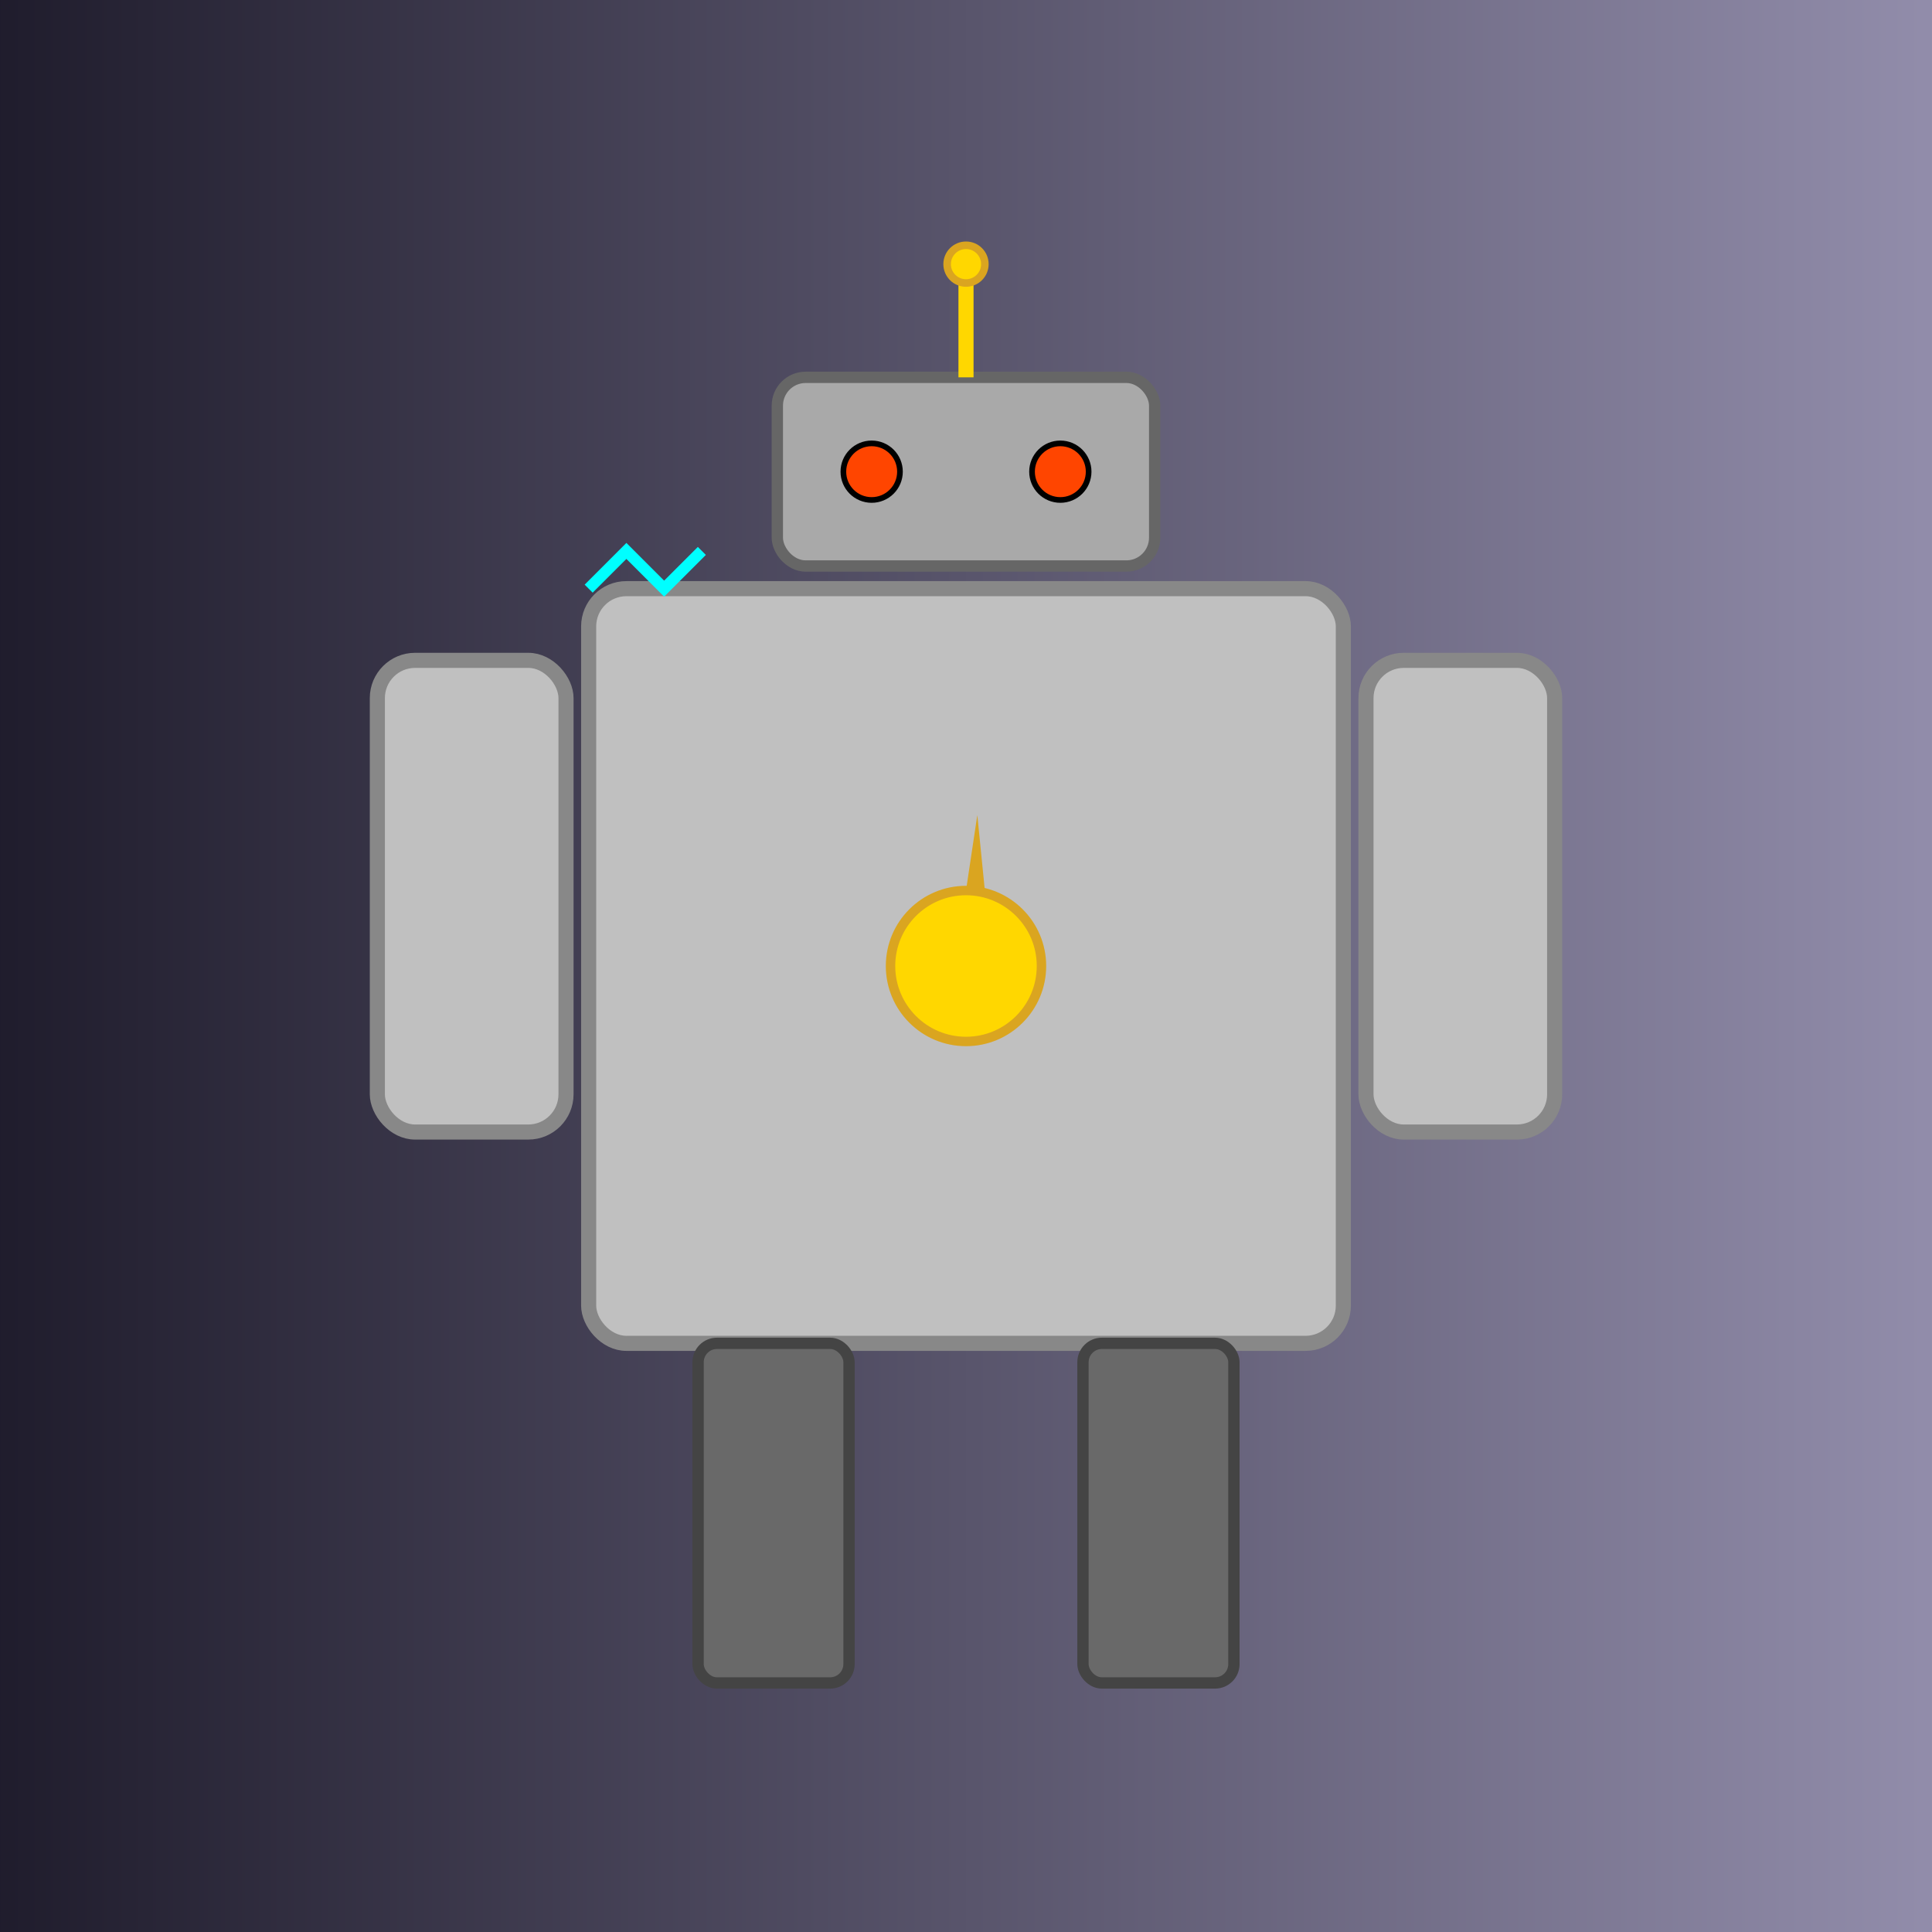
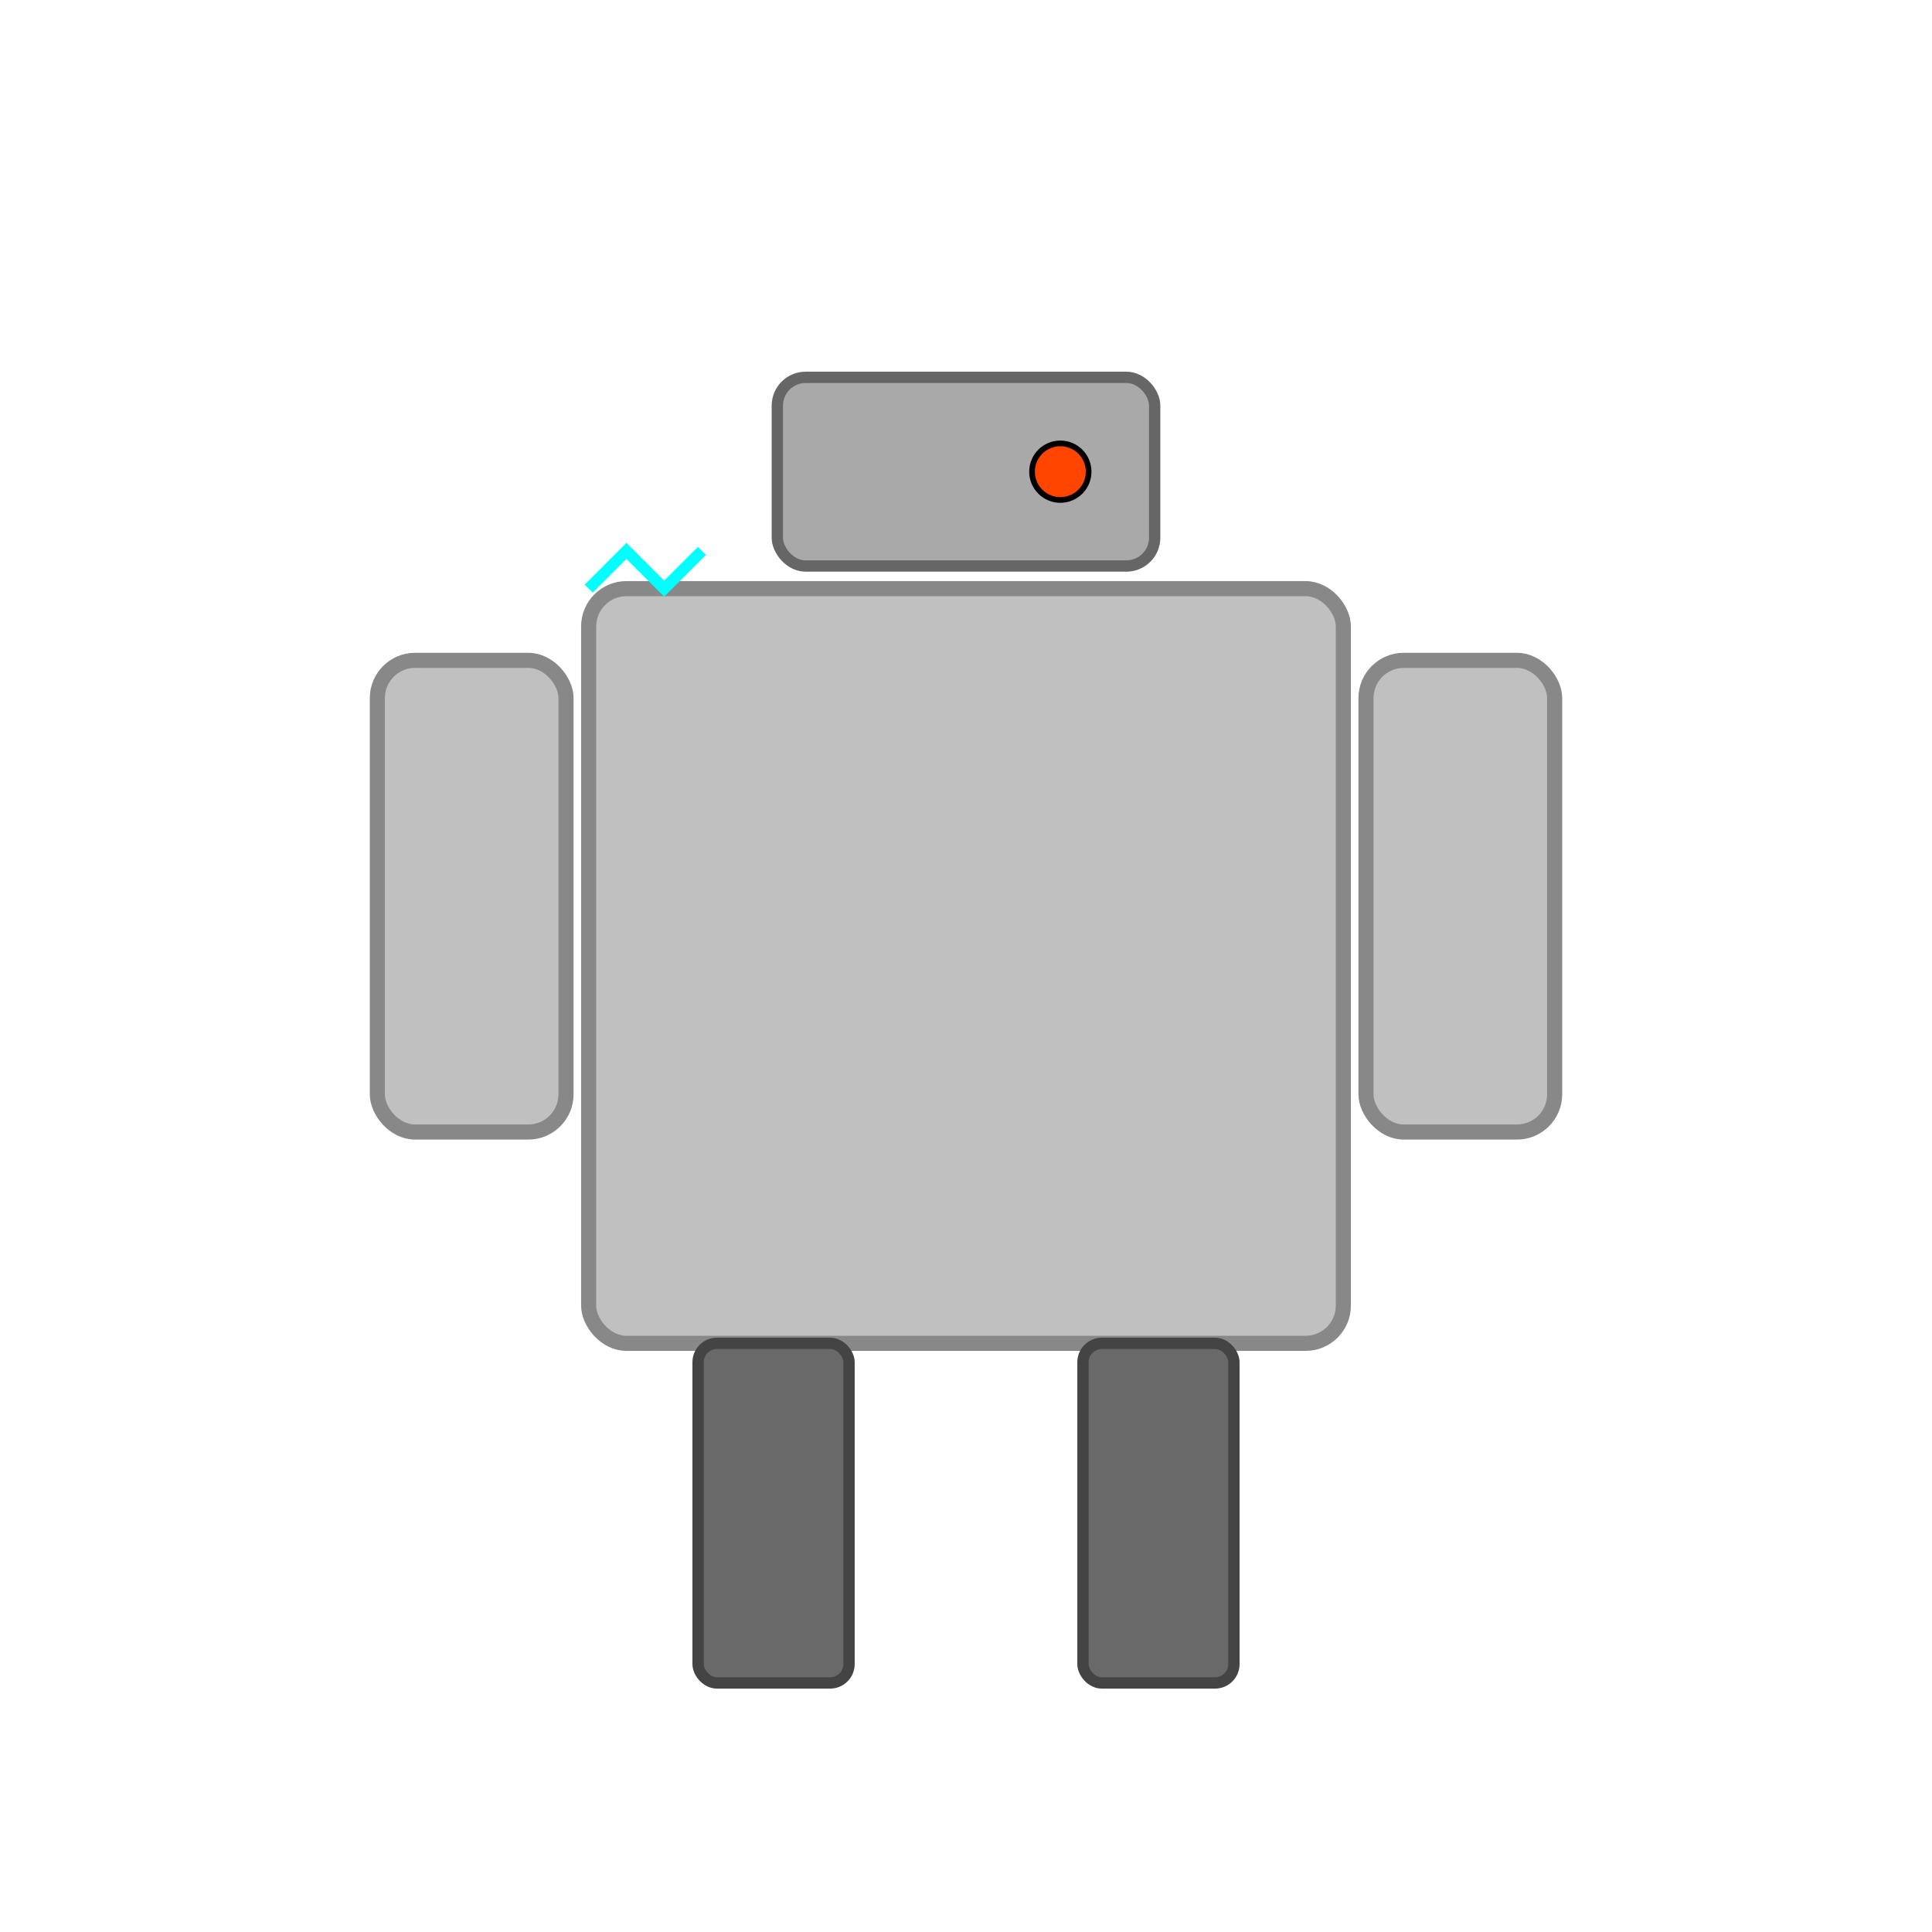
<svg xmlns="http://www.w3.org/2000/svg" viewBox="0 0 1024 1024">
  <defs id="defs-001" class="defs">
    <linearGradient id="gradBg-001" class="gradient">
      <stop id="grad-stop-001" class="gradient-stop" offset="0%" stop-color="#1f1c2c" />
      <stop id="grad-stop-002" class="gradient-stop" offset="100%" stop-color="#928dab" />
    </linearGradient>
  </defs>
  <title id="title-001" class="title">Moguera Mech Extravaganza</title>
  <desc id="desc-001" class="description">This mech's got more gears than a bicycle factory - fun for all ages!</desc>
-   <rect id="bg-rect-001" class="background" x="0" y="0" width="1024" height="1024" fill="url(#gradBg-001)" />
  <rect id="body-rect-001" class="body" x="312" y="312" width="400" height="400" rx="20" ry="20" fill="#C0C0C0" stroke="#888" stroke-width="8" />
  <rect id="head-rect-001" class="head" x="412" y="200" width="200" height="100" rx="15" ry="15" fill="#A9A9A9" stroke="#666" stroke-width="6" />
-   <circle id="eye-left-001" class="eye" cx="462" cy="250" r="15" fill="#FF4500" stroke="#000" stroke-width="3" />
  <circle id="eye-right-001" class="eye" cx="562" cy="250" r="15" fill="#FF4500" stroke="#000" stroke-width="3" />
-   <line id="antenna-line-001" class="antenna" x1="512" y1="200" x2="512" y2="150" stroke="#FFD700" stroke-width="8" />
-   <circle id="antenna-tip-001" class="antenna-tip" cx="512" cy="140" r="10" fill="#FFD700" stroke="#DAA520" stroke-width="4" />
  <rect id="arm-left-001" class="arm" x="200" y="350" width="100" height="250" rx="20" ry="20" fill="#C0C0C0" stroke="#888" stroke-width="8" />
  <rect id="arm-right-001" class="arm" x="724" y="350" width="100" height="250" rx="20" ry="20" fill="#C0C0C0" stroke="#888" stroke-width="8" />
  <rect id="leg-left-001" class="leg" x="370" y="712" width="80" height="180" rx="10" ry="10" fill="#696969" stroke="#444" stroke-width="6" />
  <rect id="leg-right-001" class="leg" x="574" y="712" width="80" height="180" rx="10" ry="10" fill="#696969" stroke="#444" stroke-width="6" />
-   <circle id="gear-001" class="gear" cx="512" cy="512" r="40" fill="#FFD700" stroke="#DAA520" stroke-width="5" />
-   <path id="gear-teeth-001" class="gear" d="M512 472 L518 432 L522 472 Z" fill="#DAA520" />
+   <path id="gear-teeth-001" class="gear" d="M512 472 L518 432 Z" fill="#DAA520" />
  <polyline id="lightning-001" class="lightning" points="312,312 332,292 352,312 372,292" fill="none" stroke="#00FFFF" stroke-width="6" />
</svg>